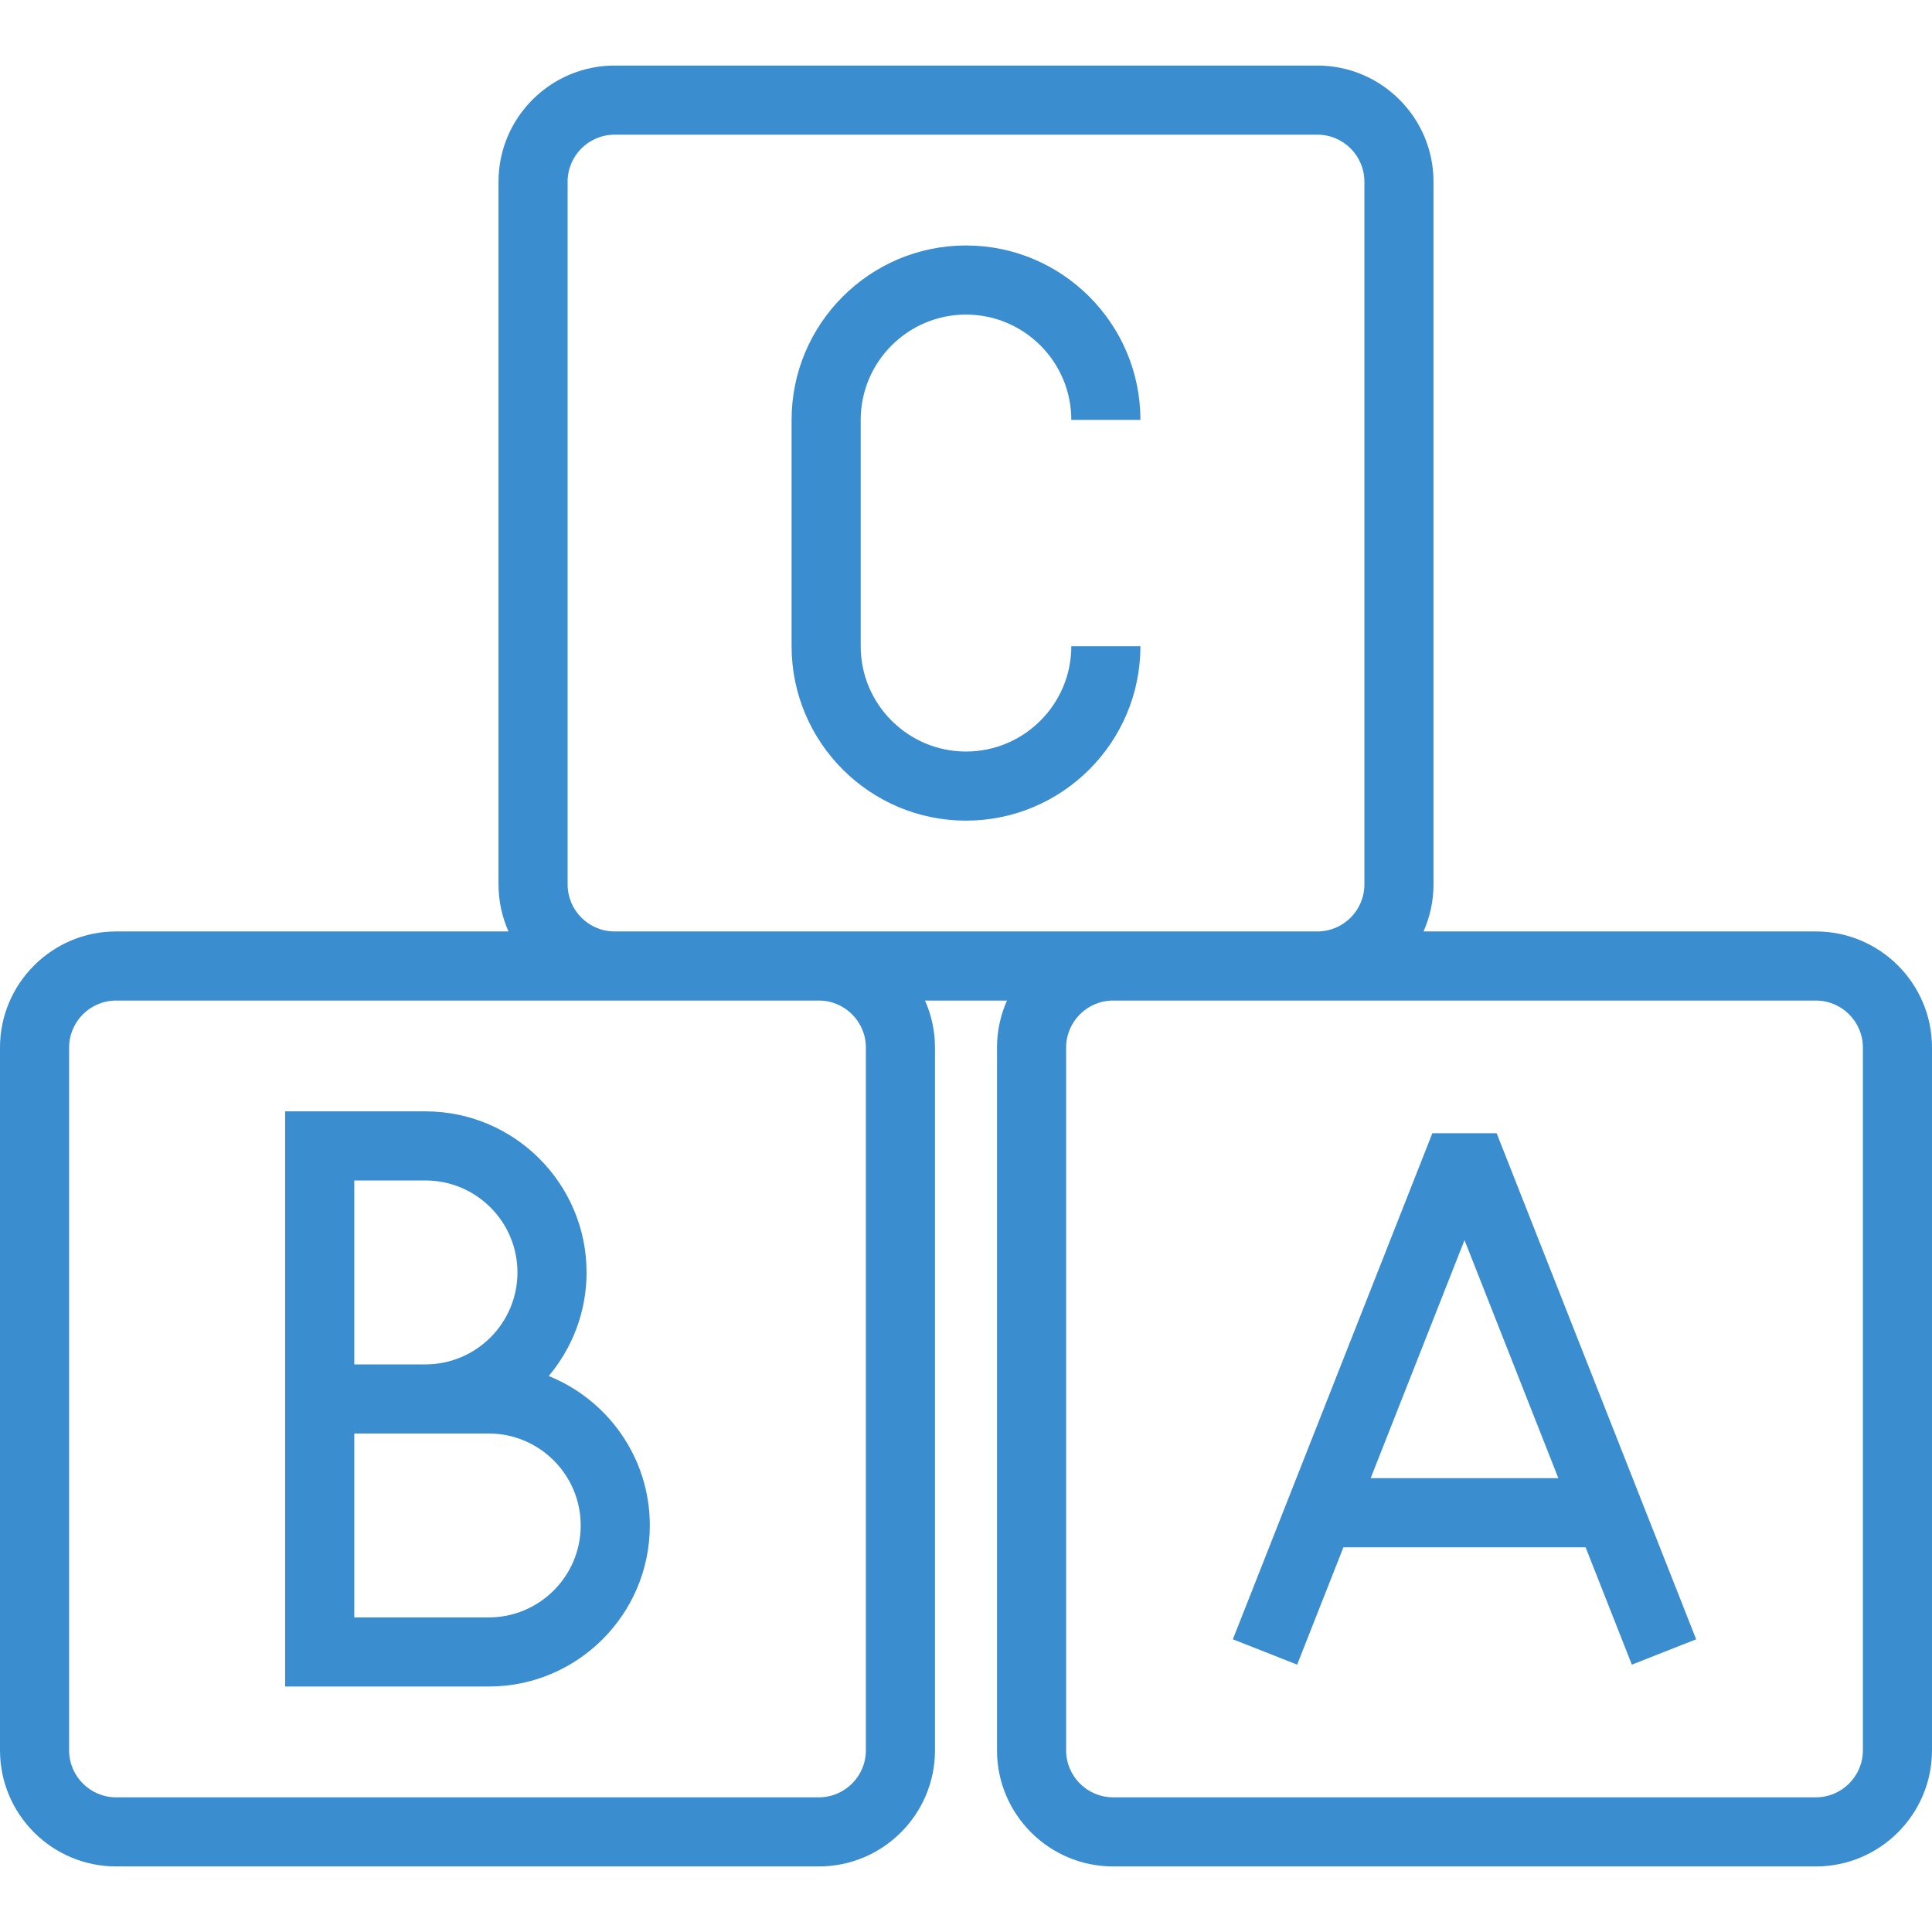
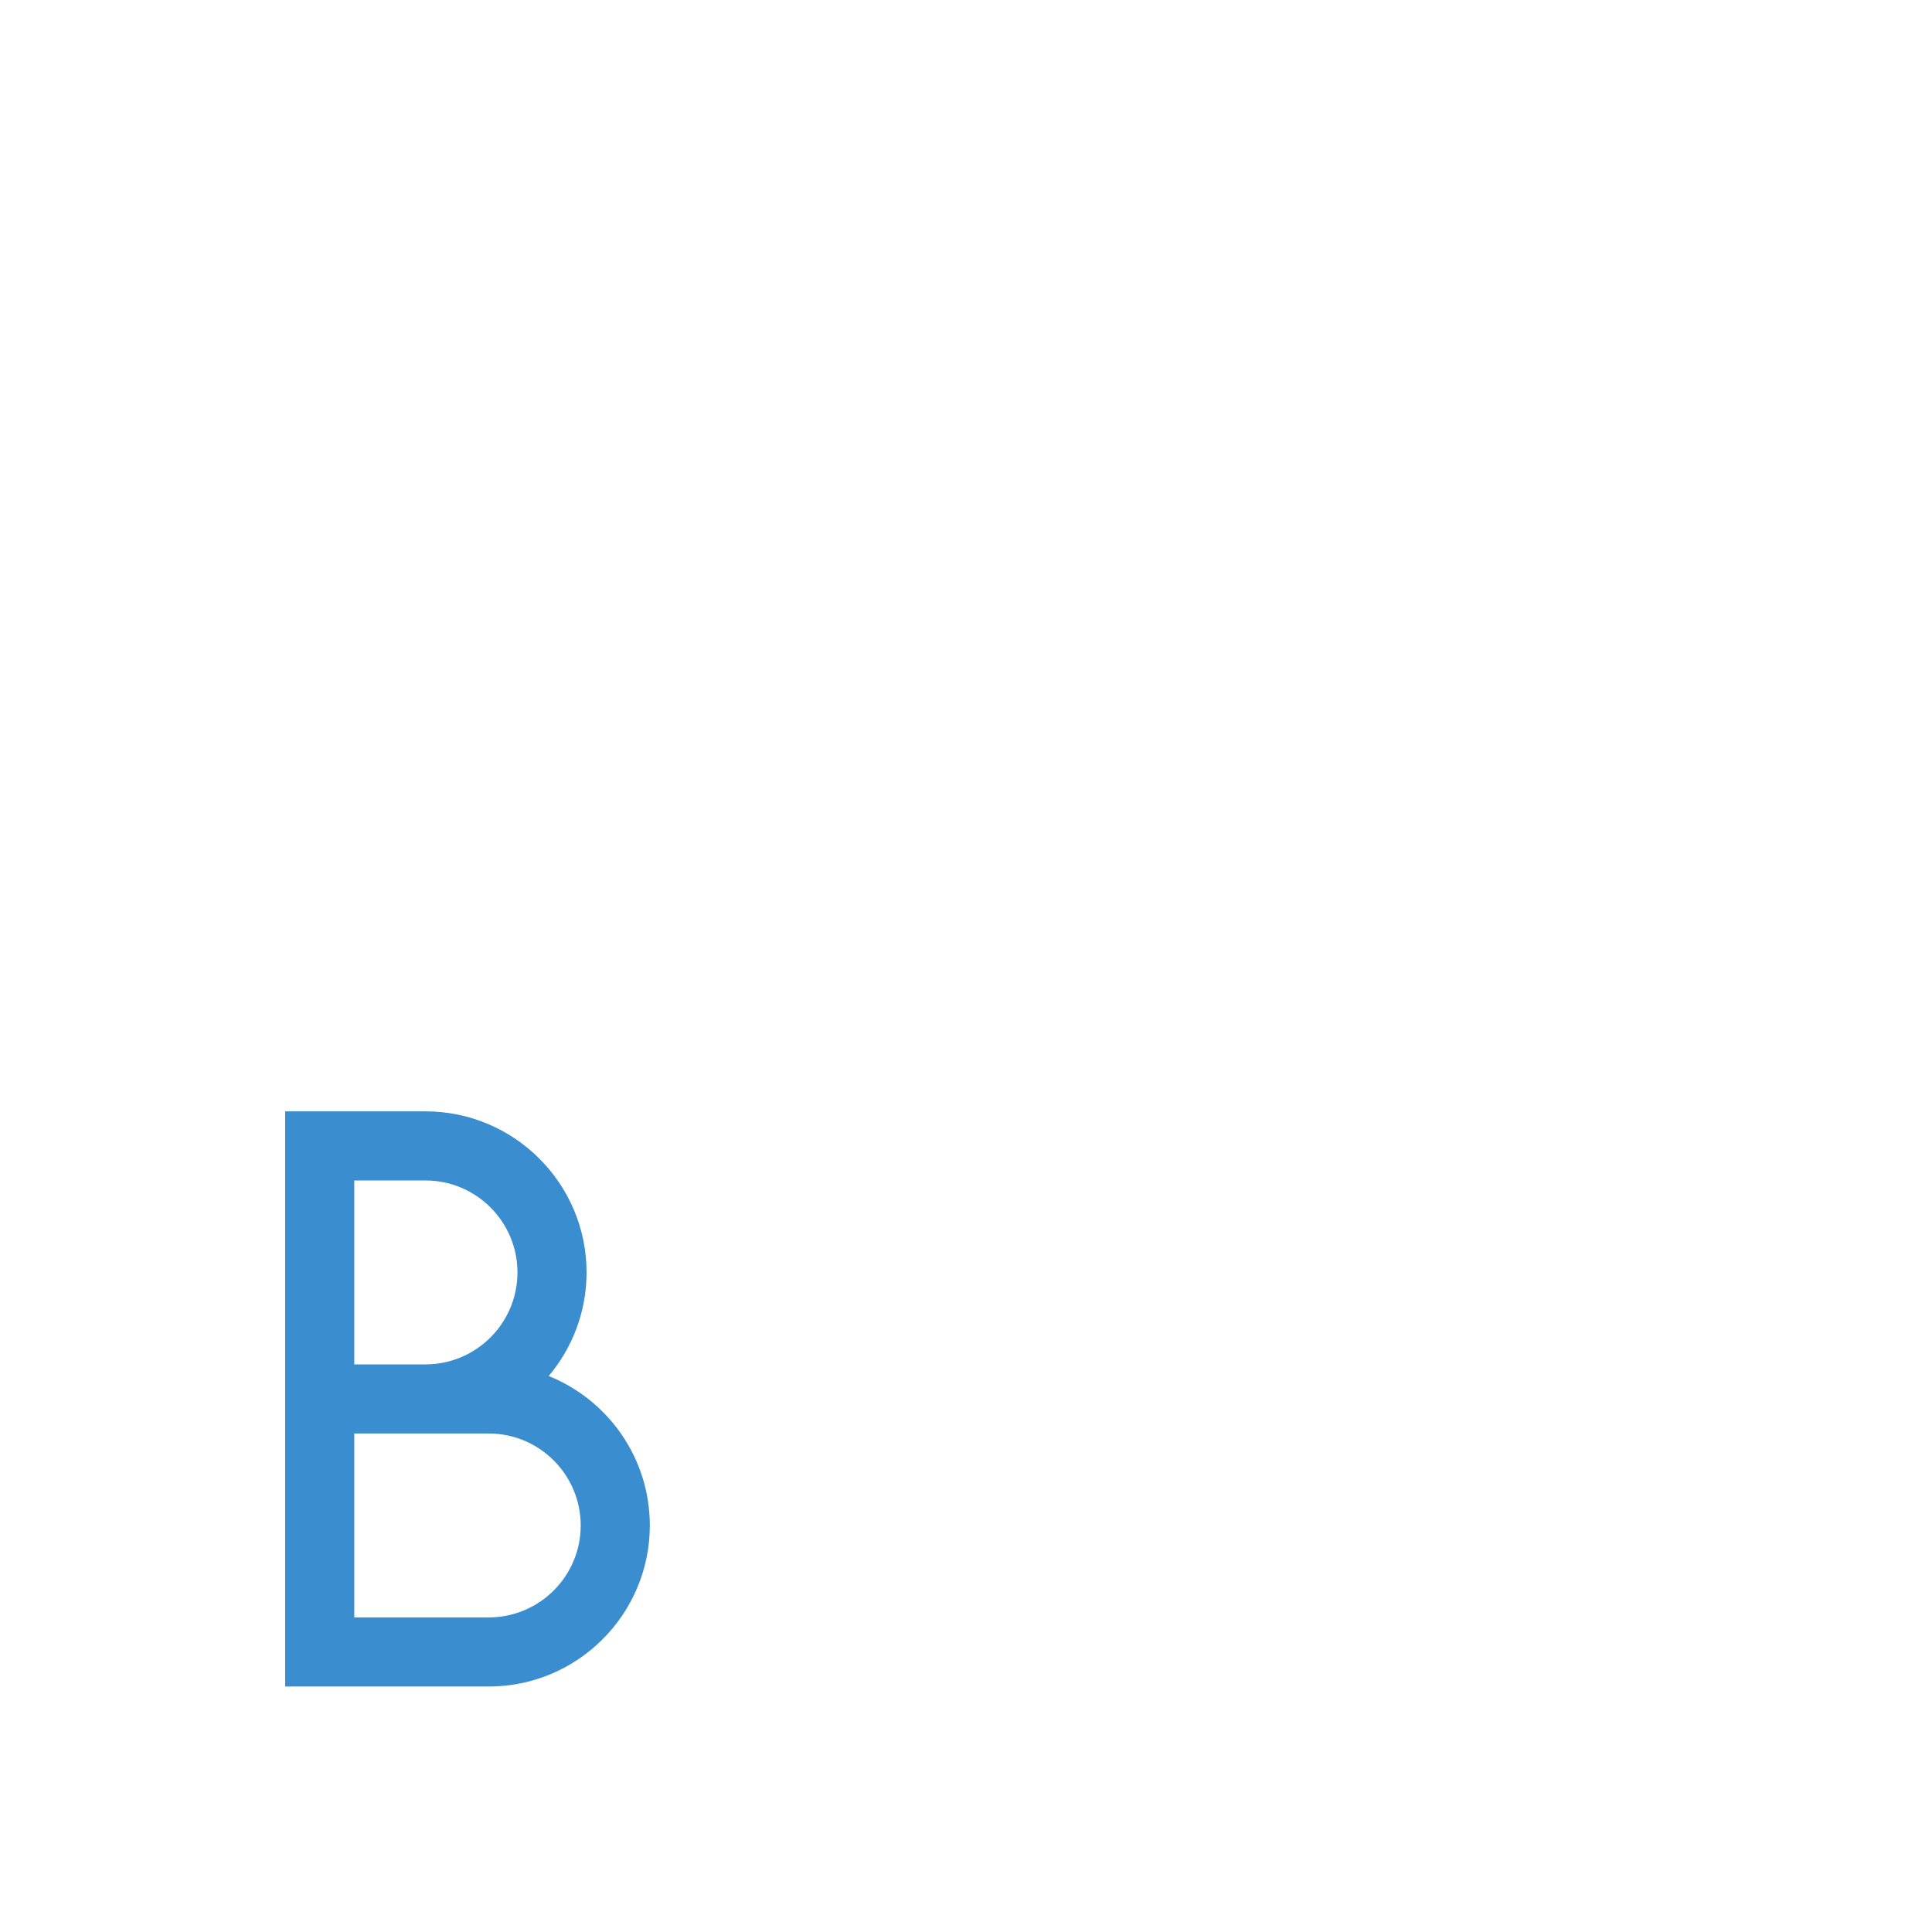
<svg xmlns="http://www.w3.org/2000/svg" version="1.1" id="Capa_1" x="0px" y="0px" viewBox="0 0 419.362 419.362" style="enable-background:new 0 0 419.362 419.362;" xml:space="preserve" width="512px" height="512px">
  <g>
-     <path d="M394.159,202.181H308.99c1.388-3.122,2.166-6.572,2.166-10.203V39.435c0-13.897-11.306-25.203-25.203-25.203H133.41   c-13.897,0-25.203,11.306-25.203,25.203v152.543c0,3.631,0.778,7.081,2.166,10.203h-85.17C11.306,202.181,0,213.487,0,227.384   v152.543c0,13.897,11.306,25.203,25.203,25.203h152.543c13.897,0,25.203-11.306,25.203-25.203V227.384   c0-3.631-0.778-7.081-2.166-10.203h17.795c-1.388,3.122-2.166,6.572-2.166,10.203v152.543c0,13.897,11.306,25.203,25.203,25.203   h152.543c13.897,0,25.203-11.306,25.203-25.203V227.384C419.362,213.487,408.057,202.181,394.159,202.181z M123.207,191.978V39.435   c0-5.626,4.577-10.203,10.203-10.203h152.543c5.626,0,10.203,4.577,10.203,10.203v152.543c0,5.626-4.577,10.203-10.203,10.203   H133.41C127.784,202.181,123.207,197.604,123.207,191.978z M187.949,227.384v152.543c0,5.626-4.577,10.203-10.203,10.203H25.203   c-5.626,0-10.203-4.577-10.203-10.203V227.384c0-5.626,4.577-10.203,10.203-10.203h152.543   C183.372,217.181,187.949,221.758,187.949,227.384z M404.362,379.927c0,5.626-4.577,10.203-10.203,10.203H241.616   c-5.626,0-10.203-4.577-10.203-10.203V227.384c0-5.626,4.577-10.203,10.203-10.203h152.543c5.626,0,10.203,4.577,10.203,10.203   V379.927z" fill="#3a8dce" />
-     <path d="M310.91,245.983l-43.304,109.844l13.955,5.501l10.042-25.472h52.569l10.042,25.473l13.955-5.501l-43.305-109.844H310.91z    M297.517,320.856l20.371-51.673l20.371,51.673H297.517z" fill="#3a8dce" />
    <path d="M119.103,298.678c5.122-6.083,8.217-13.927,8.217-22.484c0-19.277-15.684-34.961-34.961-34.961H61.9v124.844h44.188   c19.277,0,34.961-15.684,34.961-34.961C141.05,316.438,131.952,303.852,119.103,298.678z M76.9,256.233h15.458   c11.007,0,19.961,8.955,19.961,19.961c0,11.006-8.954,19.961-19.961,19.961H76.9V256.233z M106.089,351.078H76.9v-39.922h15.458   h13.73c11.007,0,19.961,8.955,19.961,19.961S117.096,351.078,106.089,351.078z" fill="#3a8dce" />
-     <path d="M209.682,178.128c20.875,0,37.857-16.982,37.857-37.857h-15c0,12.604-10.254,22.857-22.857,22.857   s-22.857-10.253-22.857-22.857v-49.13c0-12.604,10.254-22.857,22.857-22.857s22.857,10.254,22.857,22.857h15   c0-20.875-16.982-37.857-37.857-37.857s-37.857,16.983-37.857,37.857v49.13C171.824,161.146,188.807,178.128,209.682,178.128z" fill="#3a8dce" />
  </g>
  <g>
</g>
  <g>
</g>
  <g>
</g>
  <g>
</g>
  <g>
</g>
  <g>
</g>
  <g>
</g>
  <g>
</g>
  <g>
</g>
  <g>
</g>
  <g>
</g>
  <g>
</g>
  <g>
</g>
  <g>
</g>
  <g>
</g>
</svg>